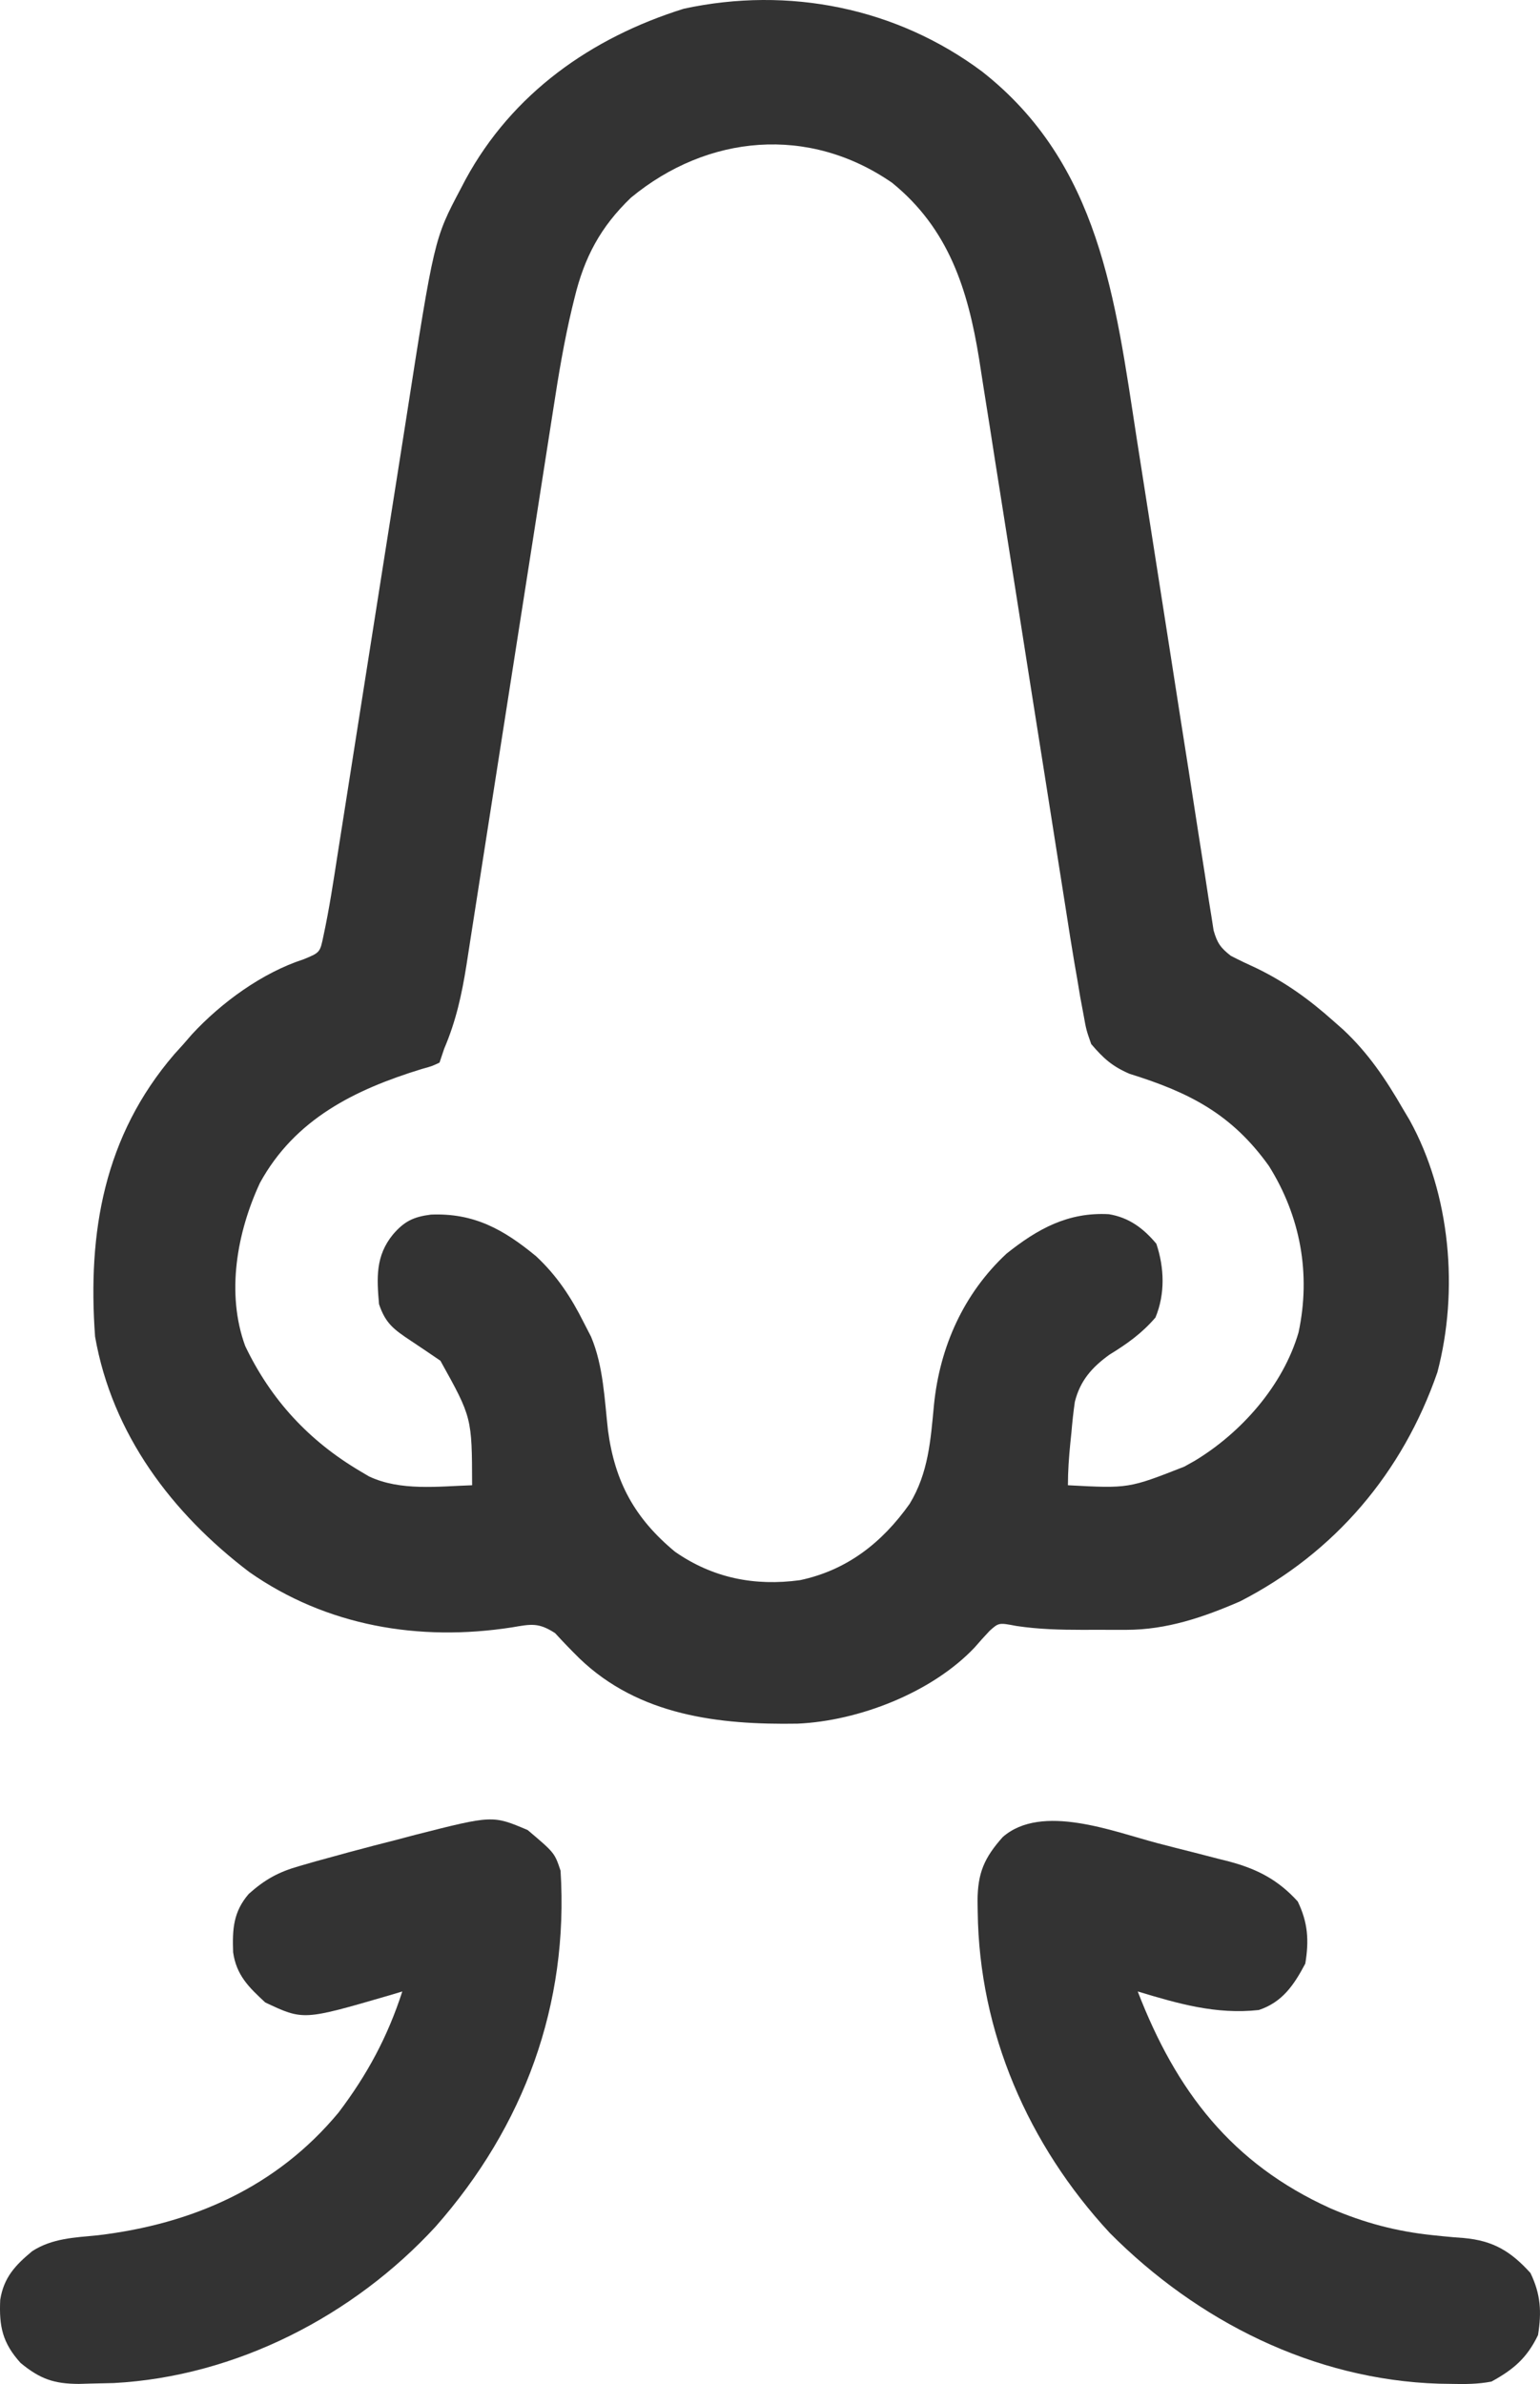
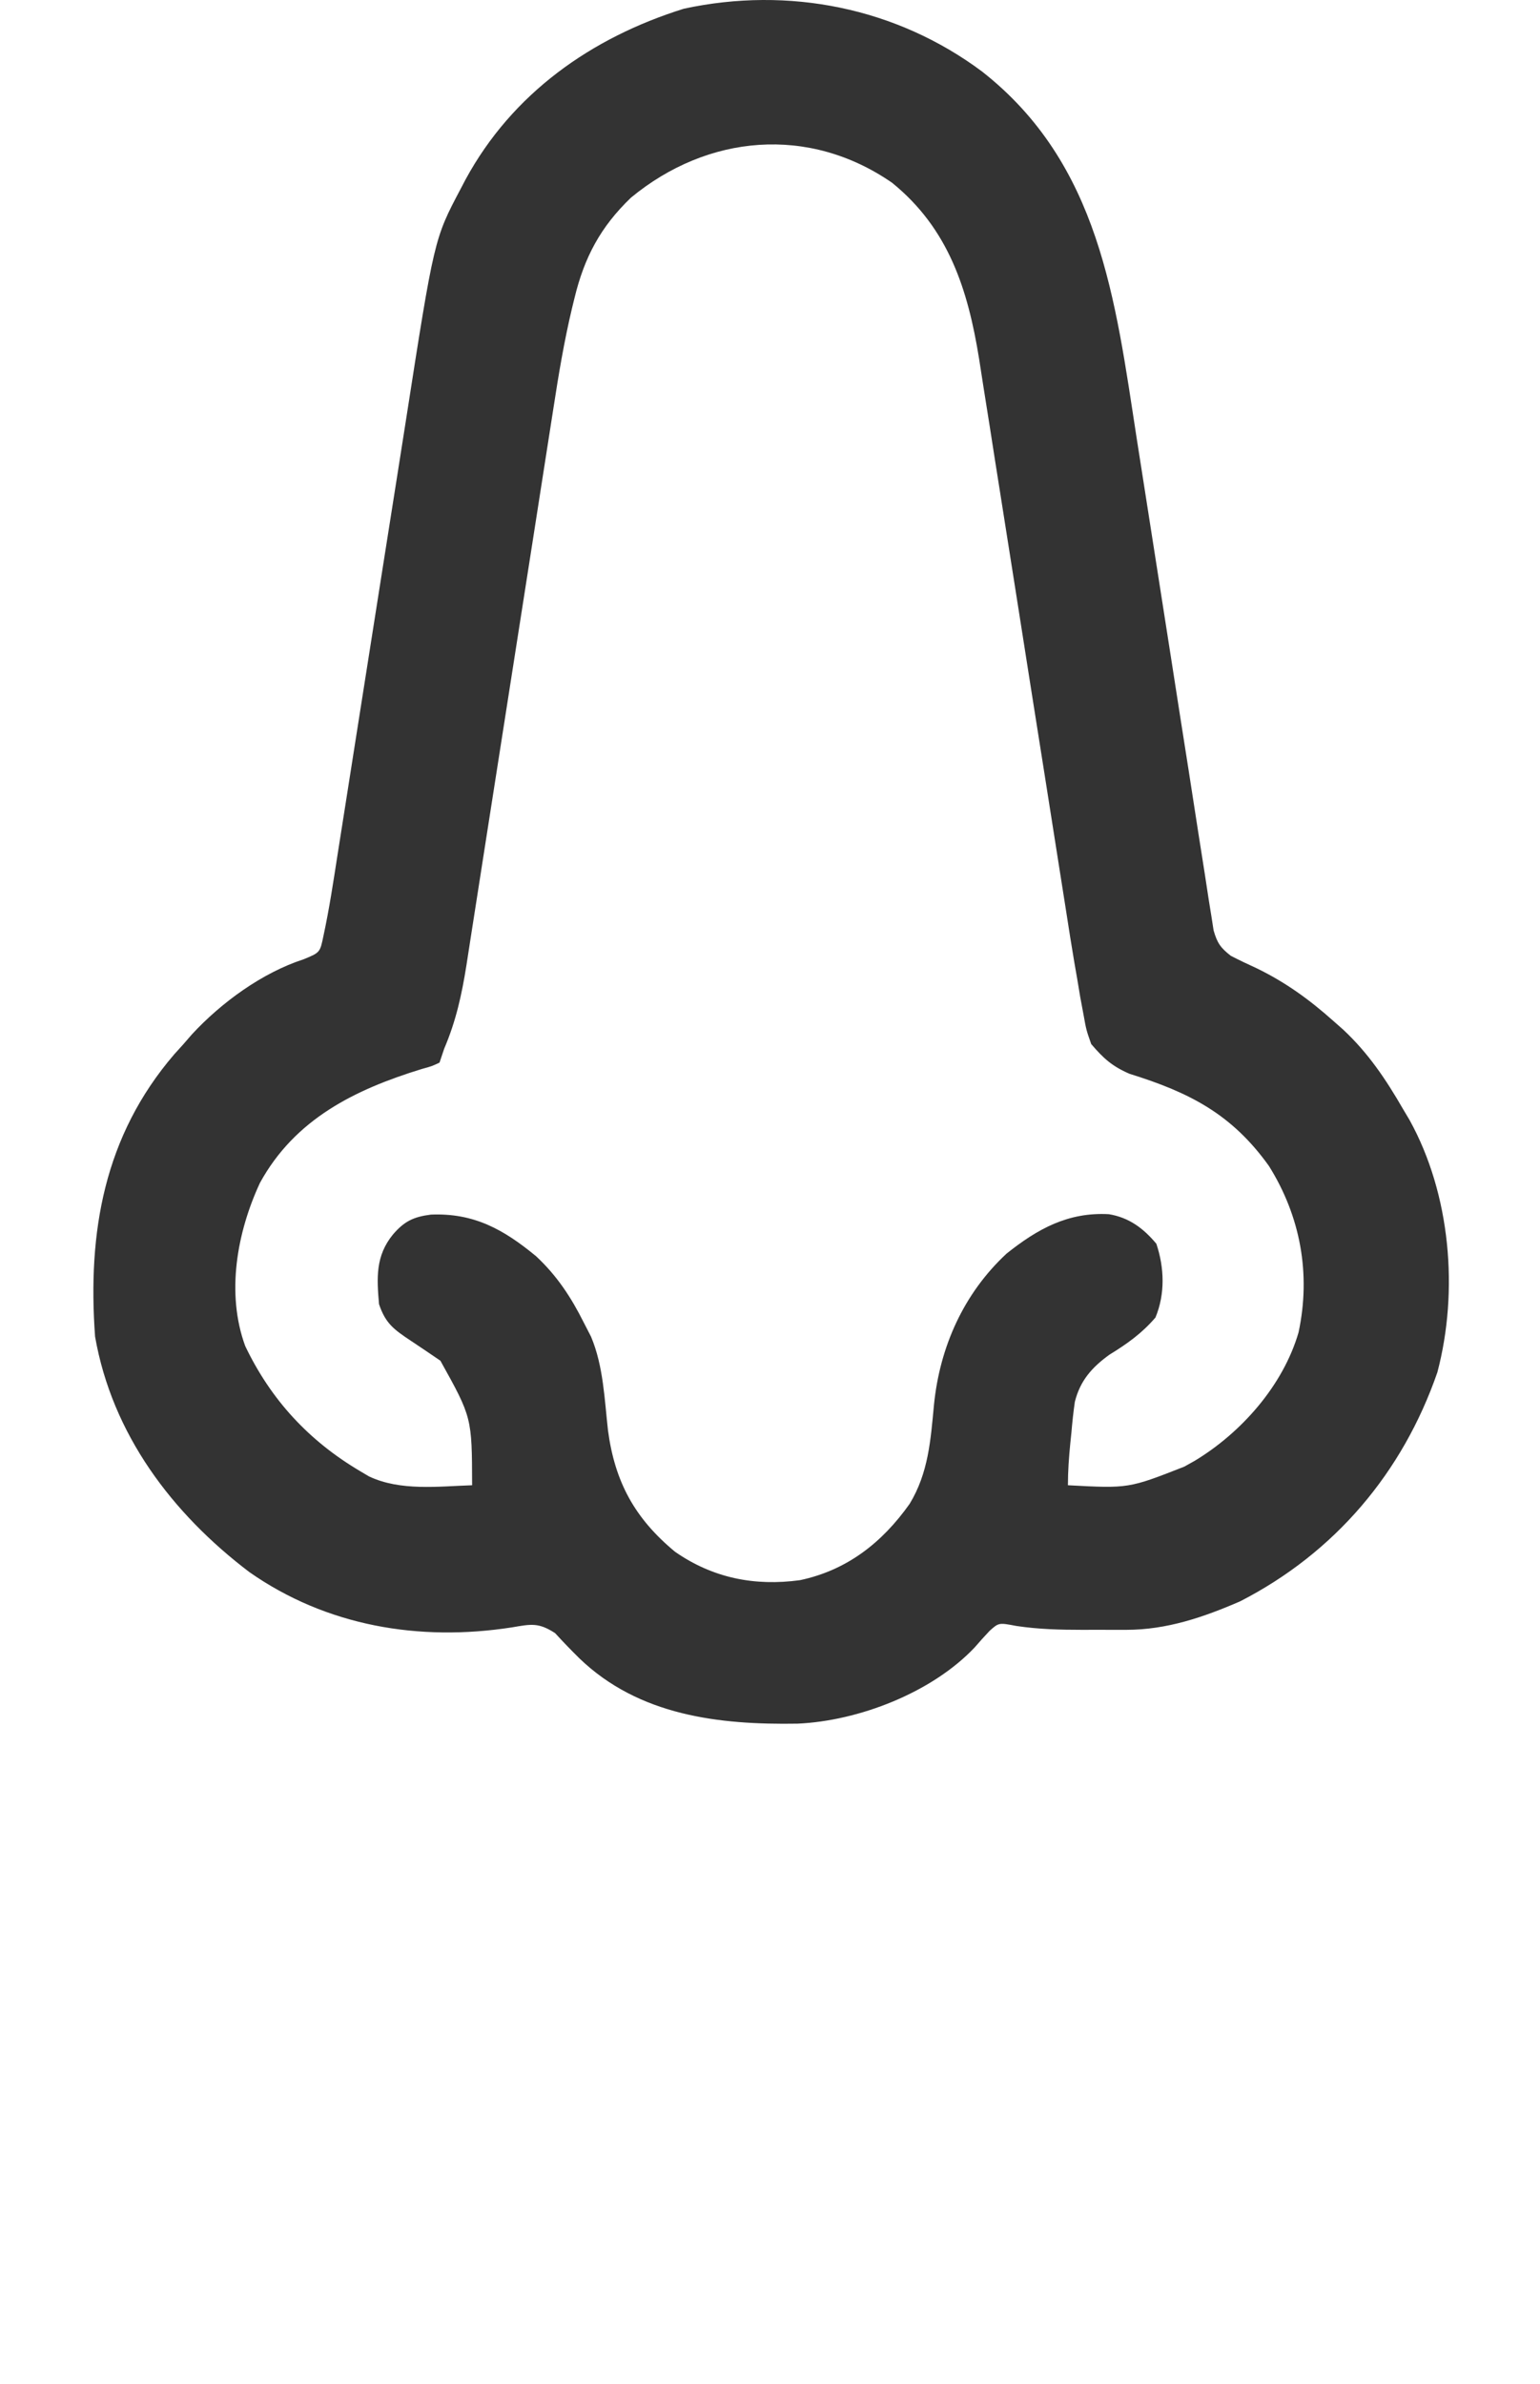
<svg xmlns="http://www.w3.org/2000/svg" fill="none" viewBox="0 0 42 65" height="65" width="42">
  <g opacity="0.8">
    <path fill="black" d="M26.782 1.949C29.992 4.467 30.416 8.162 30.997 11.928C31.072 12.411 31.148 12.894 31.224 13.377C31.466 14.913 31.706 16.449 31.945 17.985C32.102 18.999 32.261 20.012 32.421 21.026C32.511 21.6 32.6 22.174 32.688 22.748C32.743 23.104 32.8 23.459 32.856 23.815C32.895 24.059 32.931 24.303 32.968 24.547C32.991 24.691 33.015 24.836 33.039 24.985C33.058 25.111 33.078 25.236 33.098 25.366C33.196 25.711 33.288 25.842 33.568 26.06C33.8 26.18 34.036 26.292 34.274 26.4C35.064 26.785 35.706 27.25 36.361 27.833C36.451 27.912 36.541 27.992 36.634 28.074C37.317 28.713 37.799 29.431 38.265 30.239C38.324 30.337 38.383 30.436 38.443 30.538C39.561 32.56 39.788 35.194 39.201 37.416C38.256 40.146 36.408 42.334 33.822 43.66C32.821 44.095 31.819 44.436 30.722 44.437C30.591 44.437 30.461 44.437 30.327 44.437C30.125 44.437 30.125 44.437 29.918 44.436C29.785 44.436 29.652 44.437 29.516 44.437C28.908 44.437 28.323 44.422 27.722 44.332C27.24 44.24 27.24 44.24 26.989 44.465C26.848 44.614 26.711 44.767 26.577 44.922C25.415 46.148 23.421 46.922 21.749 46.995C19.611 47.03 17.429 46.779 15.803 45.216C15.576 44.992 15.354 44.762 15.139 44.527C14.684 44.231 14.48 44.282 13.962 44.37C11.432 44.763 8.907 44.337 6.801 42.863C4.684 41.256 3.06 39.101 2.593 36.443C2.385 33.592 2.839 30.974 4.75 28.748C4.834 28.655 4.919 28.562 5.005 28.466C5.08 28.379 5.156 28.293 5.233 28.203C6.036 27.334 7.149 26.522 8.282 26.154C8.728 25.971 8.728 25.971 8.822 25.514C8.98 24.783 9.091 24.043 9.206 23.303C9.245 23.058 9.284 22.812 9.322 22.567C9.364 22.305 9.405 22.042 9.446 21.78C9.532 21.23 9.618 20.681 9.705 20.131C9.952 18.569 10.198 17.007 10.443 15.445C10.579 14.581 10.715 13.716 10.852 12.853C10.924 12.397 10.996 11.941 11.067 11.485C11.842 6.511 11.842 6.511 12.566 5.144C12.609 5.061 12.652 4.979 12.697 4.894C13.972 2.547 16.123 1.026 18.652 0.237C21.51 -0.379 24.449 0.21 26.782 1.949ZM17.208 5.389C16.377 6.187 15.936 7.016 15.667 8.131C15.646 8.22 15.624 8.309 15.601 8.4C15.387 9.299 15.235 10.206 15.095 11.119C15.067 11.298 15.039 11.478 15.011 11.657C14.951 12.039 14.891 12.421 14.832 12.803C14.739 13.408 14.644 14.012 14.549 14.617C14.313 16.117 14.079 17.617 13.845 19.117C13.663 20.287 13.48 21.457 13.296 22.627C13.201 23.227 13.108 23.828 13.015 24.428C12.957 24.802 12.899 25.175 12.84 25.549C12.8 25.802 12.761 26.057 12.722 26.311C12.594 27.119 12.436 27.84 12.114 28.593C12.072 28.718 12.03 28.843 11.987 28.972C11.779 29.07 11.779 29.07 11.503 29.146C9.676 29.707 8.044 30.511 7.09 32.25C6.465 33.594 6.161 35.26 6.687 36.698C7.389 38.167 8.427 39.288 9.829 40.115C9.907 40.161 9.984 40.206 10.064 40.254C10.92 40.659 11.953 40.525 12.876 40.495C12.871 38.647 12.871 38.647 12.011 37.1C11.743 36.916 11.473 36.734 11.202 36.554C10.741 36.247 10.513 36.083 10.337 35.557C10.274 34.839 10.241 34.239 10.718 33.657C11.025 33.3 11.274 33.177 11.75 33.116C12.923 33.067 13.731 33.517 14.621 34.251C15.189 34.781 15.577 35.371 15.923 36.063C15.988 36.189 16.053 36.315 16.119 36.444C16.456 37.242 16.486 38.151 16.582 39.003C16.77 40.408 17.313 41.399 18.408 42.307C19.442 43.027 20.582 43.251 21.818 43.083C23.102 42.811 24.059 42.06 24.809 41.001C25.322 40.155 25.381 39.263 25.472 38.302C25.63 36.728 26.276 35.273 27.451 34.18C28.301 33.502 29.132 33.044 30.243 33.105C30.793 33.196 31.185 33.49 31.537 33.911C31.756 34.566 31.779 35.278 31.513 35.921C31.147 36.349 30.74 36.64 30.259 36.934C29.785 37.276 29.46 37.638 29.314 38.22C29.273 38.501 29.244 38.779 29.22 39.062C29.21 39.158 29.201 39.255 29.19 39.353C29.152 39.735 29.125 40.111 29.125 40.495C30.782 40.583 30.782 40.583 32.298 39.988C32.392 39.936 32.485 39.884 32.581 39.83C33.854 39.063 34.994 37.775 35.415 36.328C35.757 34.729 35.465 33.16 34.607 31.79C33.597 30.378 32.447 29.787 30.805 29.277C30.328 29.07 30.097 28.859 29.76 28.466C29.625 28.081 29.625 28.081 29.549 27.656C29.519 27.499 29.49 27.341 29.46 27.18C29.433 27.019 29.406 26.859 29.379 26.693C29.353 26.545 29.327 26.398 29.301 26.245C29.222 25.778 29.148 25.31 29.076 24.842C29.048 24.665 29.02 24.487 28.992 24.31C28.932 23.932 28.872 23.554 28.813 23.175C28.719 22.576 28.625 21.976 28.53 21.377C28.26 19.674 27.991 17.971 27.724 16.267C27.576 15.323 27.427 14.38 27.277 13.436C27.182 12.842 27.089 12.247 26.997 11.653C26.939 11.281 26.88 10.91 26.82 10.539C26.78 10.288 26.742 10.037 26.703 9.786C26.397 7.89 25.87 6.231 24.328 4.982C22.057 3.413 19.3 3.663 17.208 5.389Z" />
-     <path fill="black" d="M31.558 50.251C31.895 50.34 32.233 50.425 32.571 50.51C32.788 50.566 33.005 50.622 33.221 50.678C33.321 50.703 33.421 50.728 33.524 50.754C34.285 50.958 34.855 51.25 35.393 51.843C35.672 52.421 35.703 52.906 35.599 53.537C35.287 54.127 34.971 54.59 34.33 54.803C33.165 54.931 32.13 54.629 31.029 54.297C32.077 57.012 33.591 58.991 36.283 60.209C37.193 60.602 38.082 60.839 39.066 60.941C39.21 60.956 39.21 60.956 39.356 60.971C39.544 60.99 39.732 61.006 39.92 61.019C40.726 61.091 41.204 61.382 41.74 61.973C42.02 62.553 42.047 63.034 41.946 63.666C41.646 64.289 41.279 64.603 40.677 64.933C40.304 65.005 39.945 65.005 39.566 64.996C39.408 64.994 39.408 64.994 39.247 64.991C35.823 64.885 32.653 63.283 30.267 60.881C28.041 58.48 26.705 55.406 26.665 52.128C26.664 52.026 26.662 51.924 26.66 51.819C26.666 51.066 26.84 50.656 27.348 50.086C28.409 49.16 30.364 49.937 31.558 50.251Z" />
-     <path fill="black" d="M14.391 49.896C15.125 50.517 15.125 50.517 15.288 51.004C15.516 54.653 14.295 57.971 11.879 60.709C9.64 63.143 6.433 64.795 3.107 64.973C2.891 64.979 2.675 64.984 2.459 64.988C2.307 64.992 2.307 64.992 2.152 64.997C1.477 64.994 1.098 64.867 0.562 64.426C0.063 63.875 -0.027 63.424 0.006 62.704C0.104 62.093 0.415 61.763 0.878 61.378C1.426 61.024 2.036 61.007 2.673 60.944C5.251 60.637 7.544 59.634 9.234 57.597C10.019 56.56 10.571 55.534 10.972 54.297C10.851 54.333 10.729 54.37 10.604 54.407C8.272 55.086 8.272 55.086 7.235 54.597C6.786 54.183 6.447 53.854 6.358 53.229C6.336 52.601 6.359 52.132 6.783 51.638C7.227 51.241 7.598 51.038 8.17 50.876C8.315 50.834 8.461 50.792 8.61 50.749C8.761 50.708 8.912 50.667 9.068 50.624C9.214 50.584 9.361 50.543 9.512 50.502C9.961 50.38 10.41 50.264 10.861 50.15C11.086 50.09 11.086 50.09 11.316 50.029C13.435 49.49 13.435 49.49 14.391 49.896Z" />
  </g>
</svg>